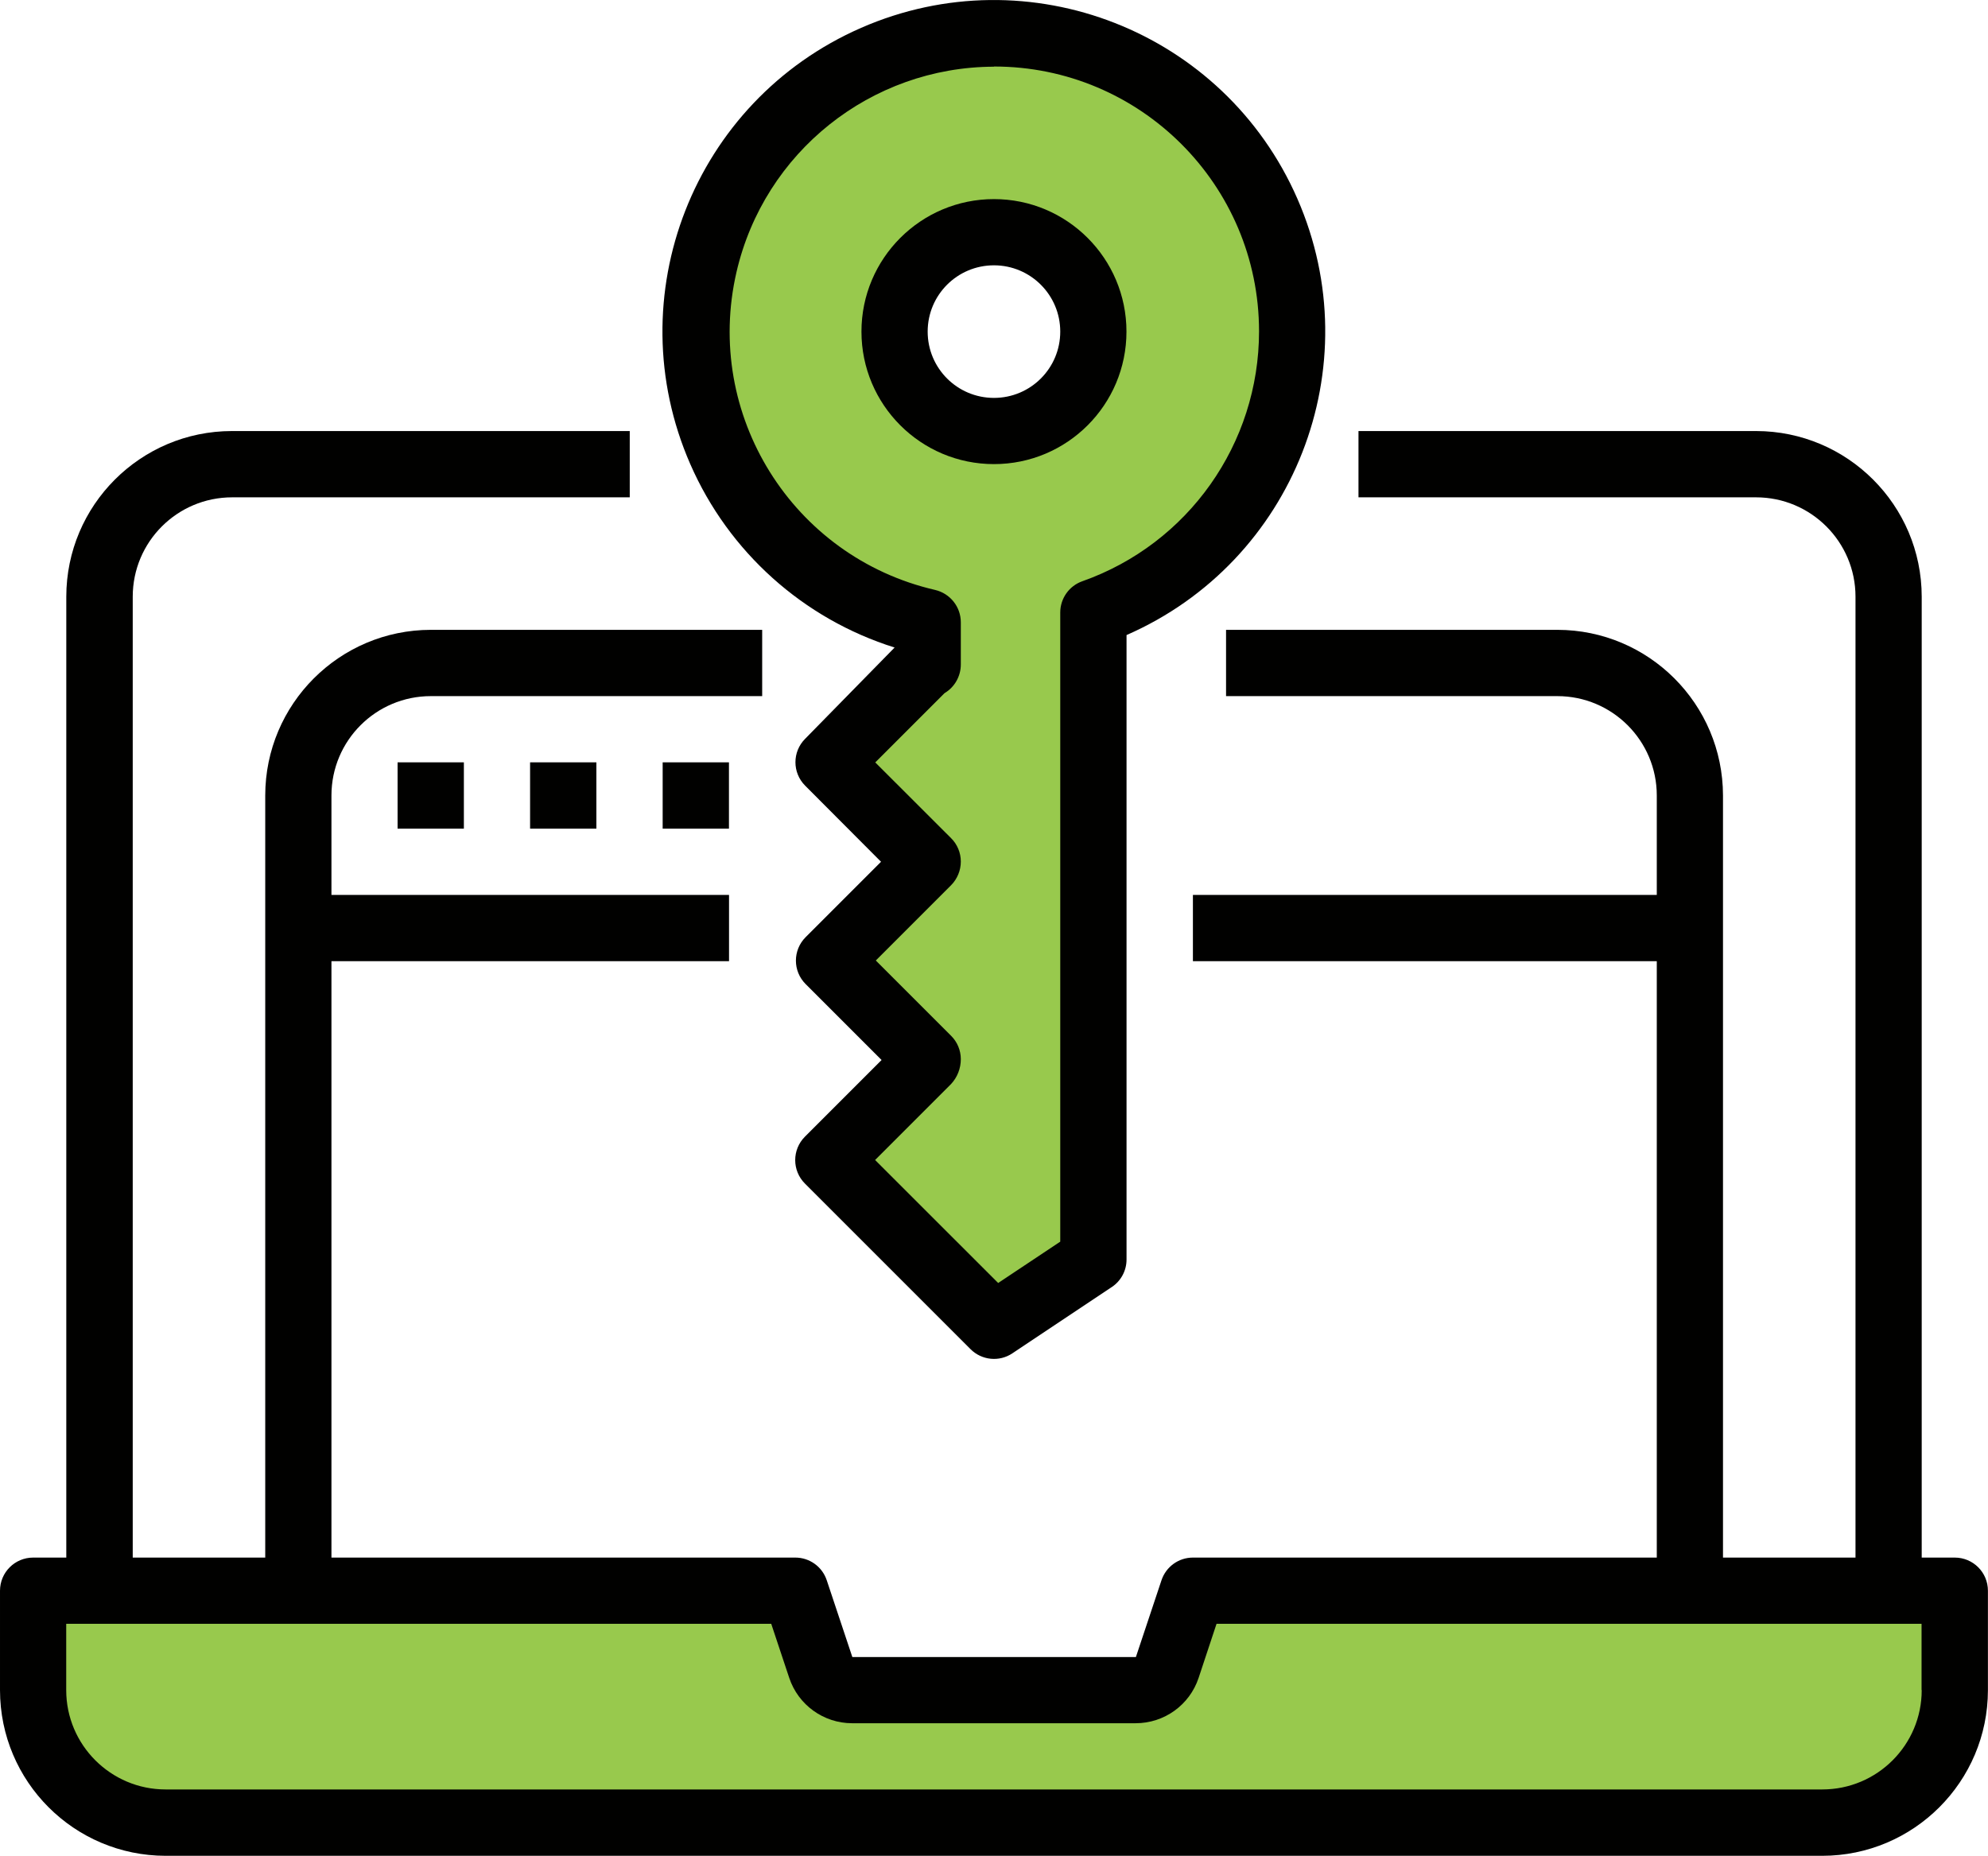
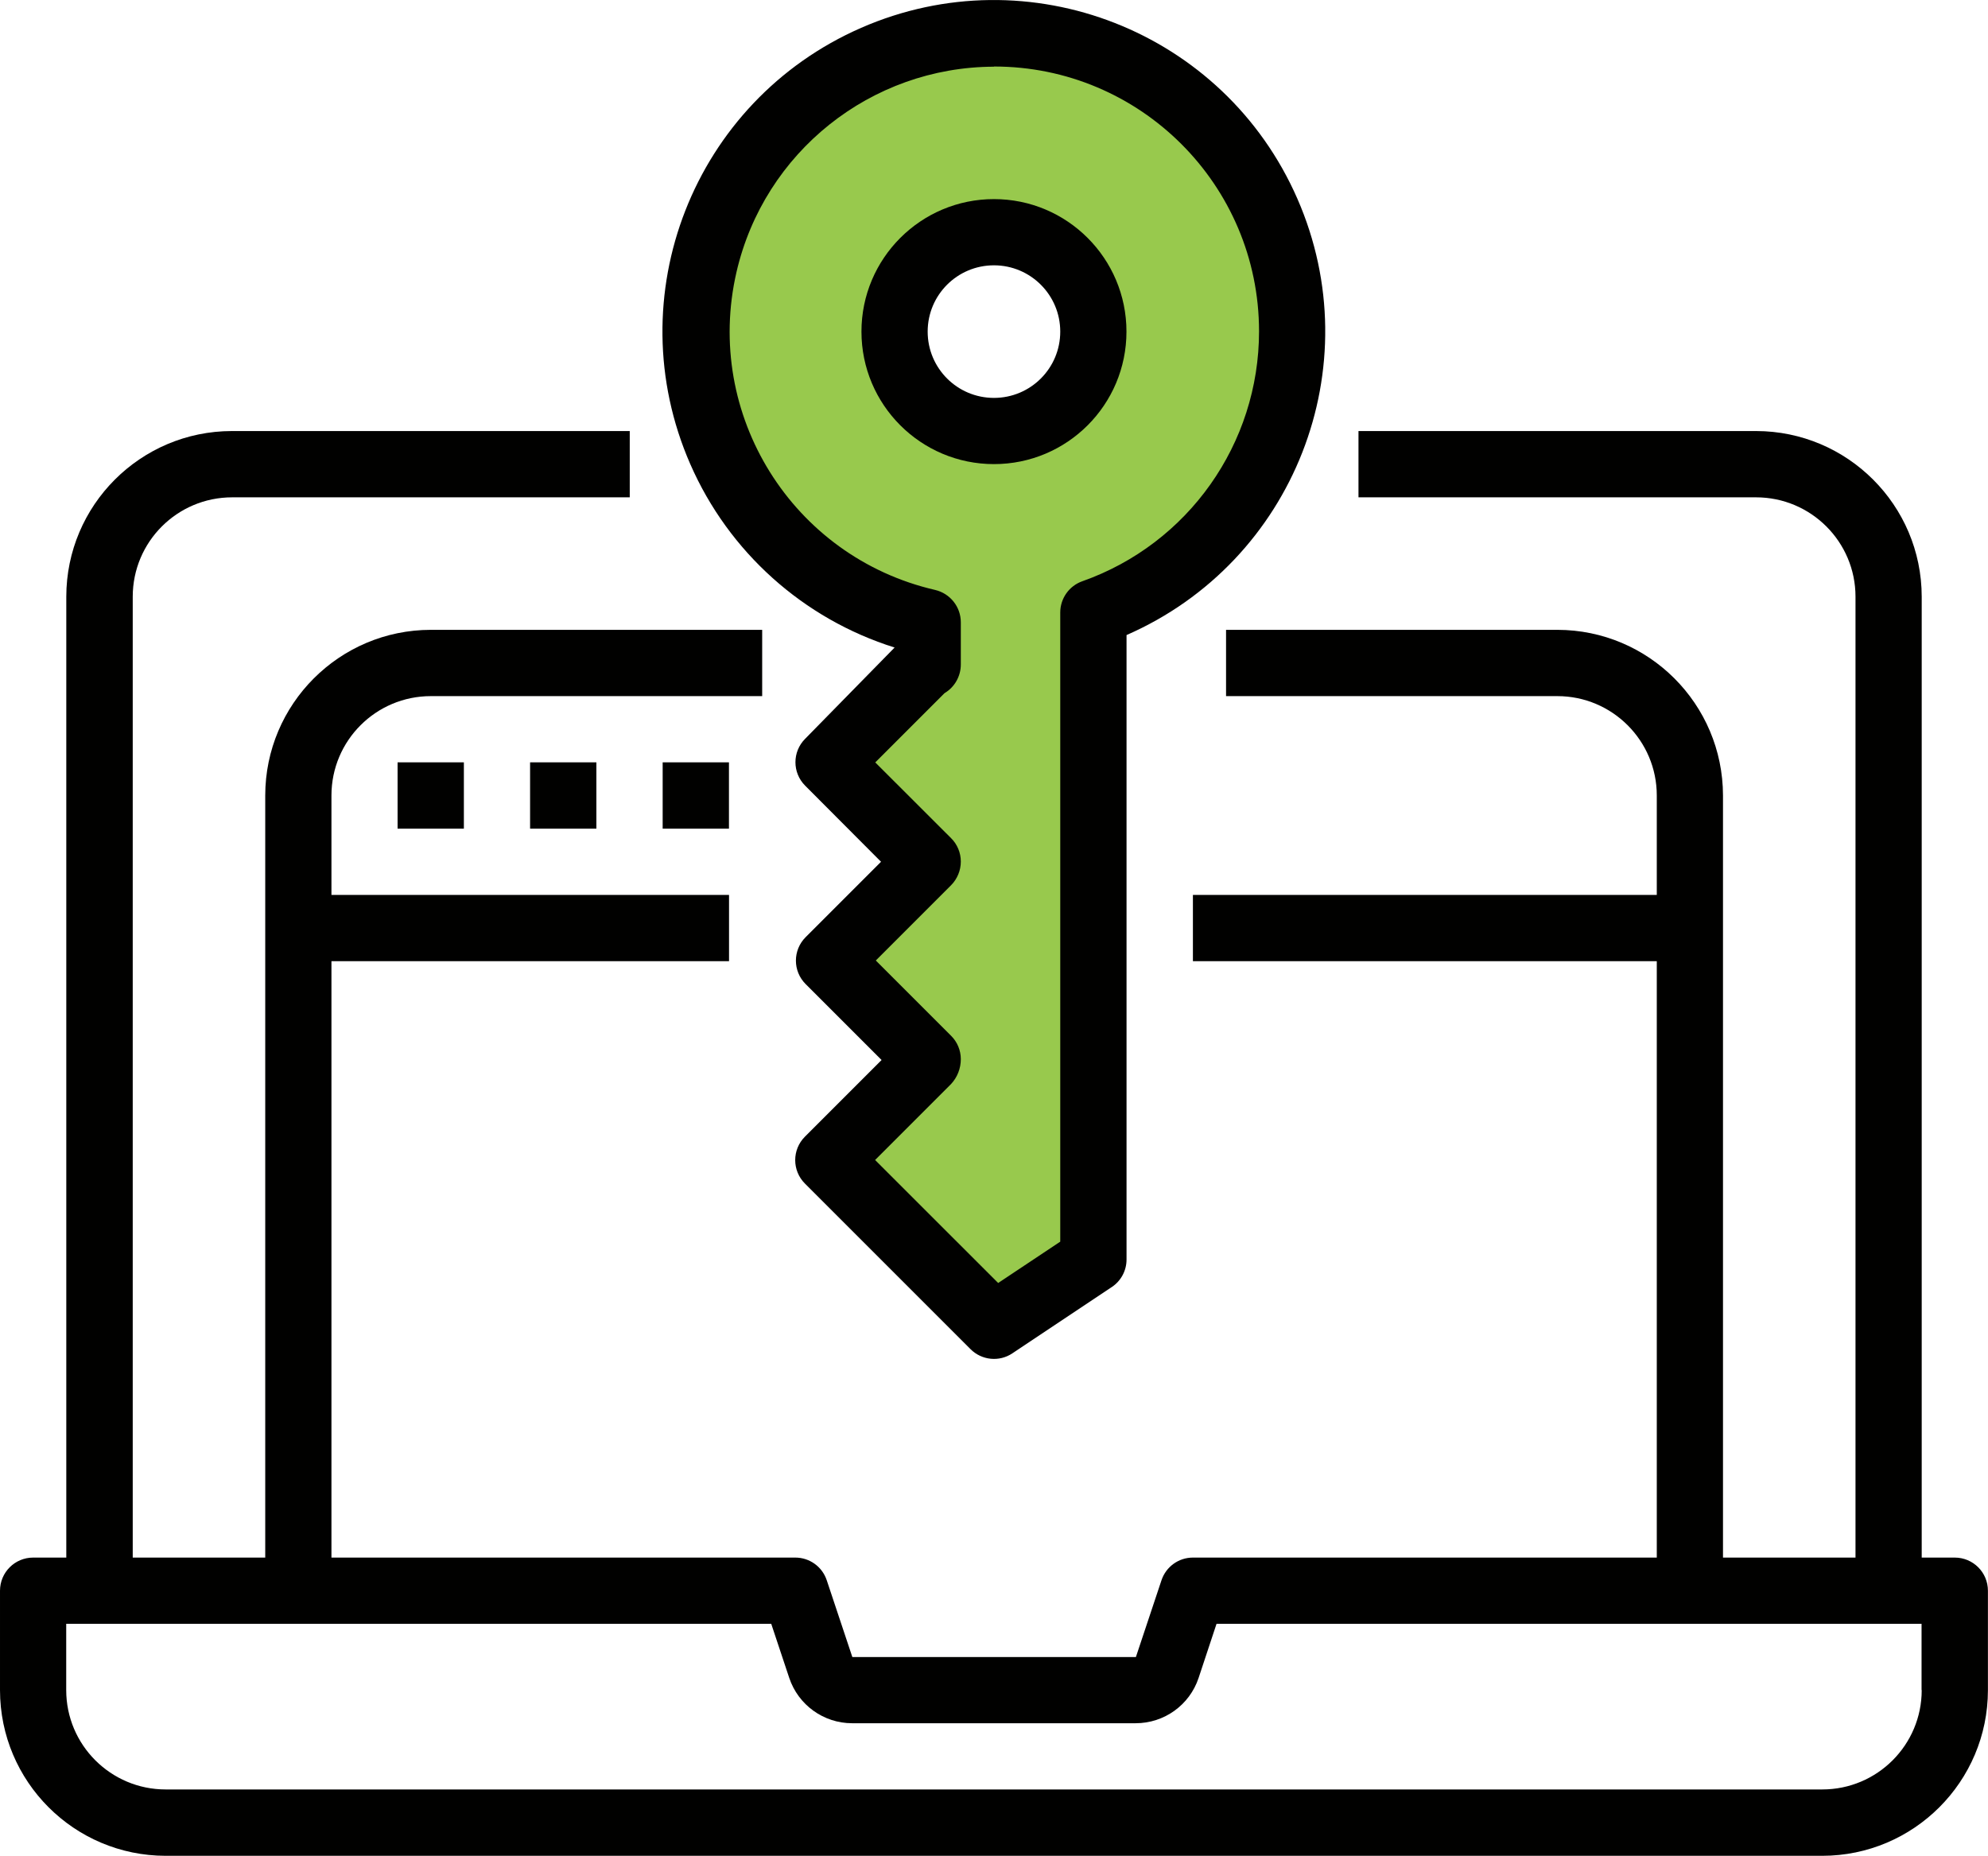
<svg xmlns="http://www.w3.org/2000/svg" id="Layer_2" data-name="Layer 2" viewBox="0 0 254.91 237.95">
  <defs>
    <style>
      .cls-1 {
        fill: #010100;
      }

      .cls-2 {
        fill: #98c94d;
      }
    </style>
  </defs>
  <g id="Layer_1-2" data-name="Layer 1">
    <g>
-       <path class="cls-2" d="M152.94,203.96l-3.28,9.84c-.58,1.73-2.2,2.91-4.03,2.91h-36.36c-1.83,0-3.45-1.17-4.03-2.91l-3.28-9.84H4.25v12.75c0,9.39,7.61,16.99,17,16.99h212.42c9.39,0,17-7.61,17-16.99v-12.75h-97.72Z" />
      <path class="cls-2" d="M127.45,4.28c-21.12.06-38.19,17.23-38.13,38.35.05,17.76,12.32,33.15,29.63,37.15v5.42h-.19l-12.56,12.56,12.75,12.74-12.65,12.65,12.65,12.65v.19l-12.75,12.74,21.24,21.24,12.75-8.5v-82.94c19.89-7.09,30.26-28.97,23.17-48.86-5.42-15.19-19.79-25.35-35.92-25.39ZM127.45,55.27c-7.04,0-12.75-5.71-12.75-12.75s5.71-12.75,12.75-12.75,12.75,5.71,12.75,12.75-5.71,12.75-12.75,12.75Z" />
      <g>
        <path class="cls-1" d="M250.66,199.72h-4.25v-123.21c-.01-11.73-9.52-21.23-21.24-21.24h-50.98v8.5h50.98c7.04,0,12.75,5.71,12.75,12.74v123.21h-16.99v-97.72c-.02-11.73-9.52-21.23-21.24-21.24h-42.48v8.5h42.48c7.04,0,12.75,5.71,12.75,12.74v12.75h-59.48v8.5h59.48v76.47h-59.48c-1.83,0-3.45,1.17-4.03,2.91l-3.28,9.84h-36.36l-3.28-9.84c-.58-1.74-2.2-2.91-4.03-2.91h-59.48v-76.47h50.98v-8.5h-50.98v-12.75c0-7.04,5.71-12.74,12.75-12.74h42.48v-8.5h-42.48c-11.73.01-21.23,9.52-21.24,21.24v97.72h-16.99v-123.21c0-7.04,5.71-12.74,12.75-12.74h50.98v-8.5H29.74c-11.73.01-21.23,9.52-21.24,21.24v123.21h-4.25c-2.35,0-4.25,1.9-4.25,4.25v12.75c.01,11.73,9.52,21.23,21.24,21.24h212.42c11.73-.01,21.23-9.52,21.24-21.24v-12.75c0-2.35-1.9-4.25-4.25-4.25ZM246.41,216.71c0,7.04-5.71,12.74-12.75,12.74H21.24c-7.04,0-12.75-5.71-12.75-12.74v-8.5h90.4l2.31,6.94c1.16,3.47,4.41,5.81,8.06,5.81h36.36c3.66,0,6.91-2.33,8.07-5.81l2.3-6.94h90.4v8.5Z" />
        <path class="cls-1" d="M50.98,97.75h8.5v8.5h-8.5v-8.5Z" />
        <path class="cls-1" d="M67.97,97.75h8.5v8.5h-8.5v-8.5Z" />
        <path class="cls-1" d="M84.97,97.75h8.5v8.5h-8.5v-8.5Z" />
        <path class="cls-1" d="M114.71,83.03l-11.47,11.7c-1.66,1.66-1.66,4.35,0,6.01l9.73,9.76-9.67,9.67c-1.66,1.66-1.66,4.35,0,6.01l9.74,9.74-9.83,9.83c-1.66,1.66-1.66,4.35,0,6.01l21.24,21.24c1.43,1.43,3.68,1.66,5.36.53l12.75-8.5c1.19-.79,1.9-2.13,1.89-3.55v-80.05c21.5-9.4,31.31-34.44,21.91-55.94C156.96,3.98,131.92-5.83,110.42,3.57c-21.5,9.4-31.31,34.44-21.91,55.94,4.92,11.26,14.48,19.84,26.2,23.52ZM127.45,8.53c18.76-.01,33.98,15.19,33.99,33.95,0,14.41-9.07,27.25-22.66,32.05-1.7.6-2.83,2.21-2.83,4.01v80.67l-7.96,5.3-15.78-15.77,9.74-9.74c.81-.87,1.25-2.01,1.25-3.19,0-1.13-.45-2.21-1.25-3l-9.65-9.65,9.65-9.65c.8-.81,1.25-1.9,1.25-3.04,0-1.13-.45-2.21-1.25-3l-9.72-9.71,8.88-8.88c1.3-.77,2.09-2.17,2.09-3.68v-5.41c0-1.98-1.37-3.7-3.31-4.15-18.29-4.23-29.68-22.49-25.45-40.77,3.56-15.37,17.23-26.27,33-26.32Z" />
        <path class="cls-1" d="M127.45,59.51c9.39,0,16.99-7.61,16.99-16.99s-7.61-16.99-16.99-16.99-16.99,7.61-16.99,16.99,7.61,16.99,16.99,16.99ZM127.45,34.02c4.69,0,8.5,3.8,8.5,8.5s-3.8,8.5-8.5,8.5-8.5-3.8-8.5-8.5,3.8-8.5,8.5-8.5Z" />
      </g>
    </g>
  </g>
</svg>